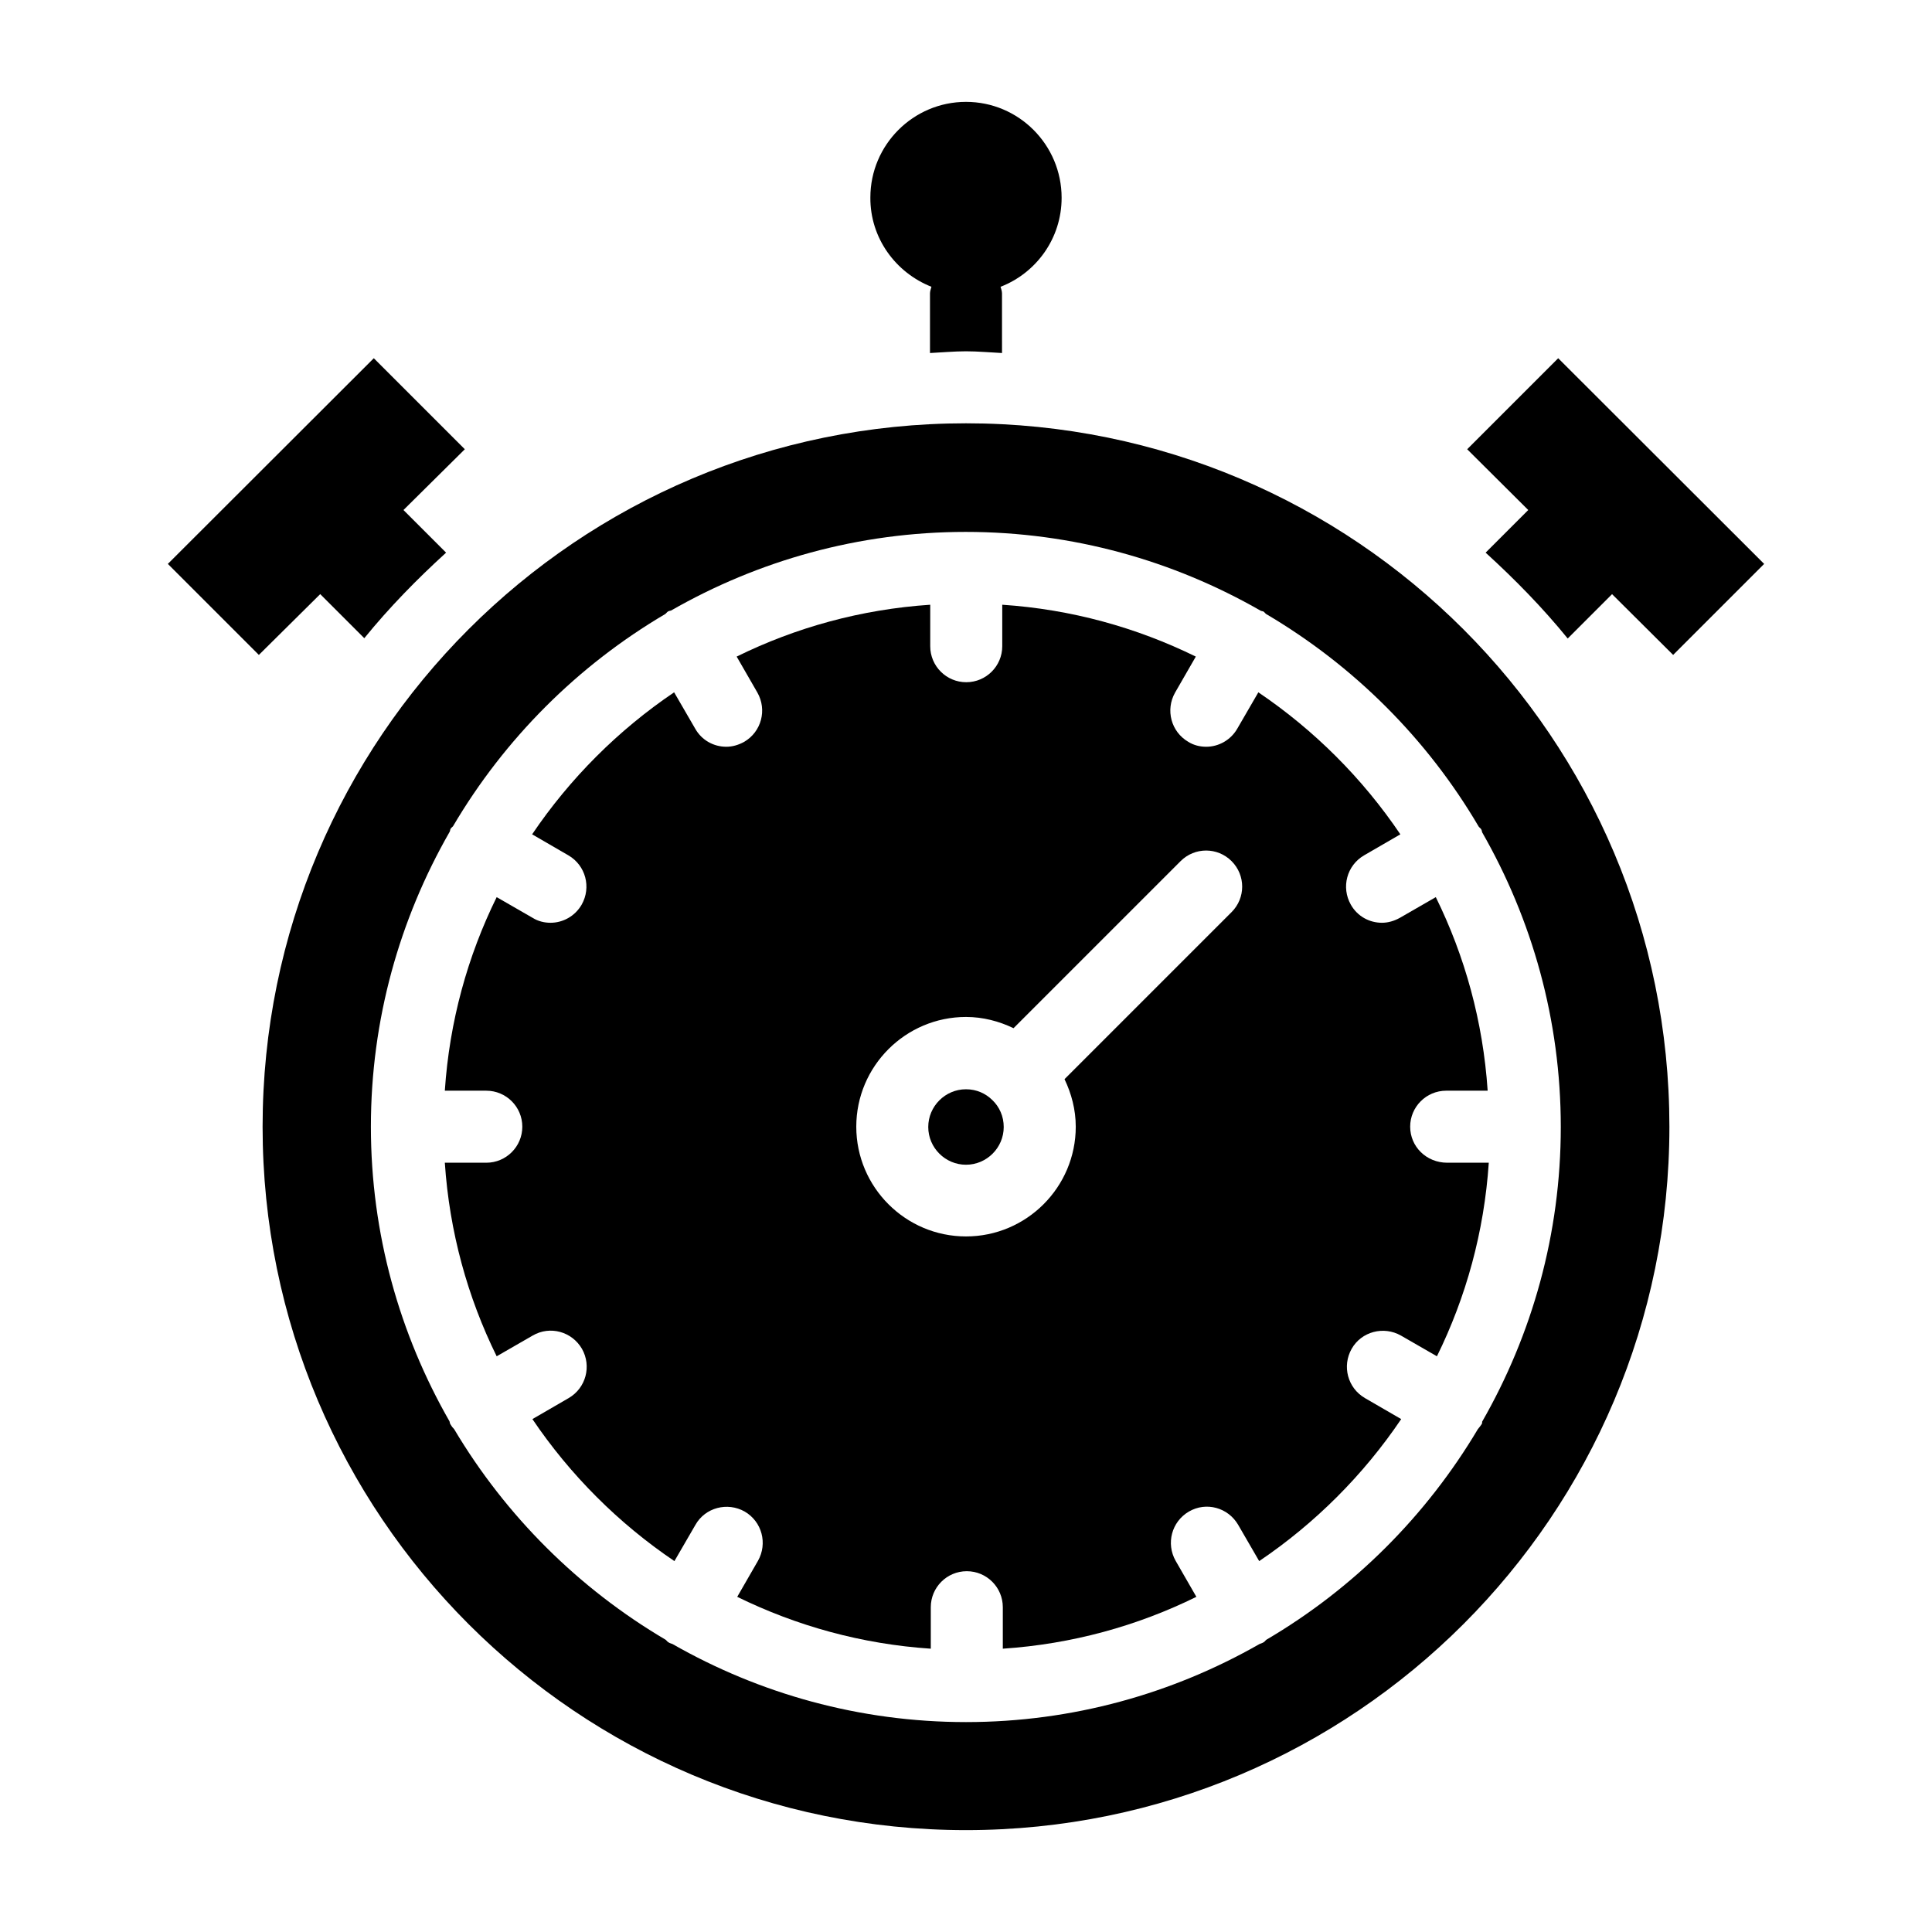
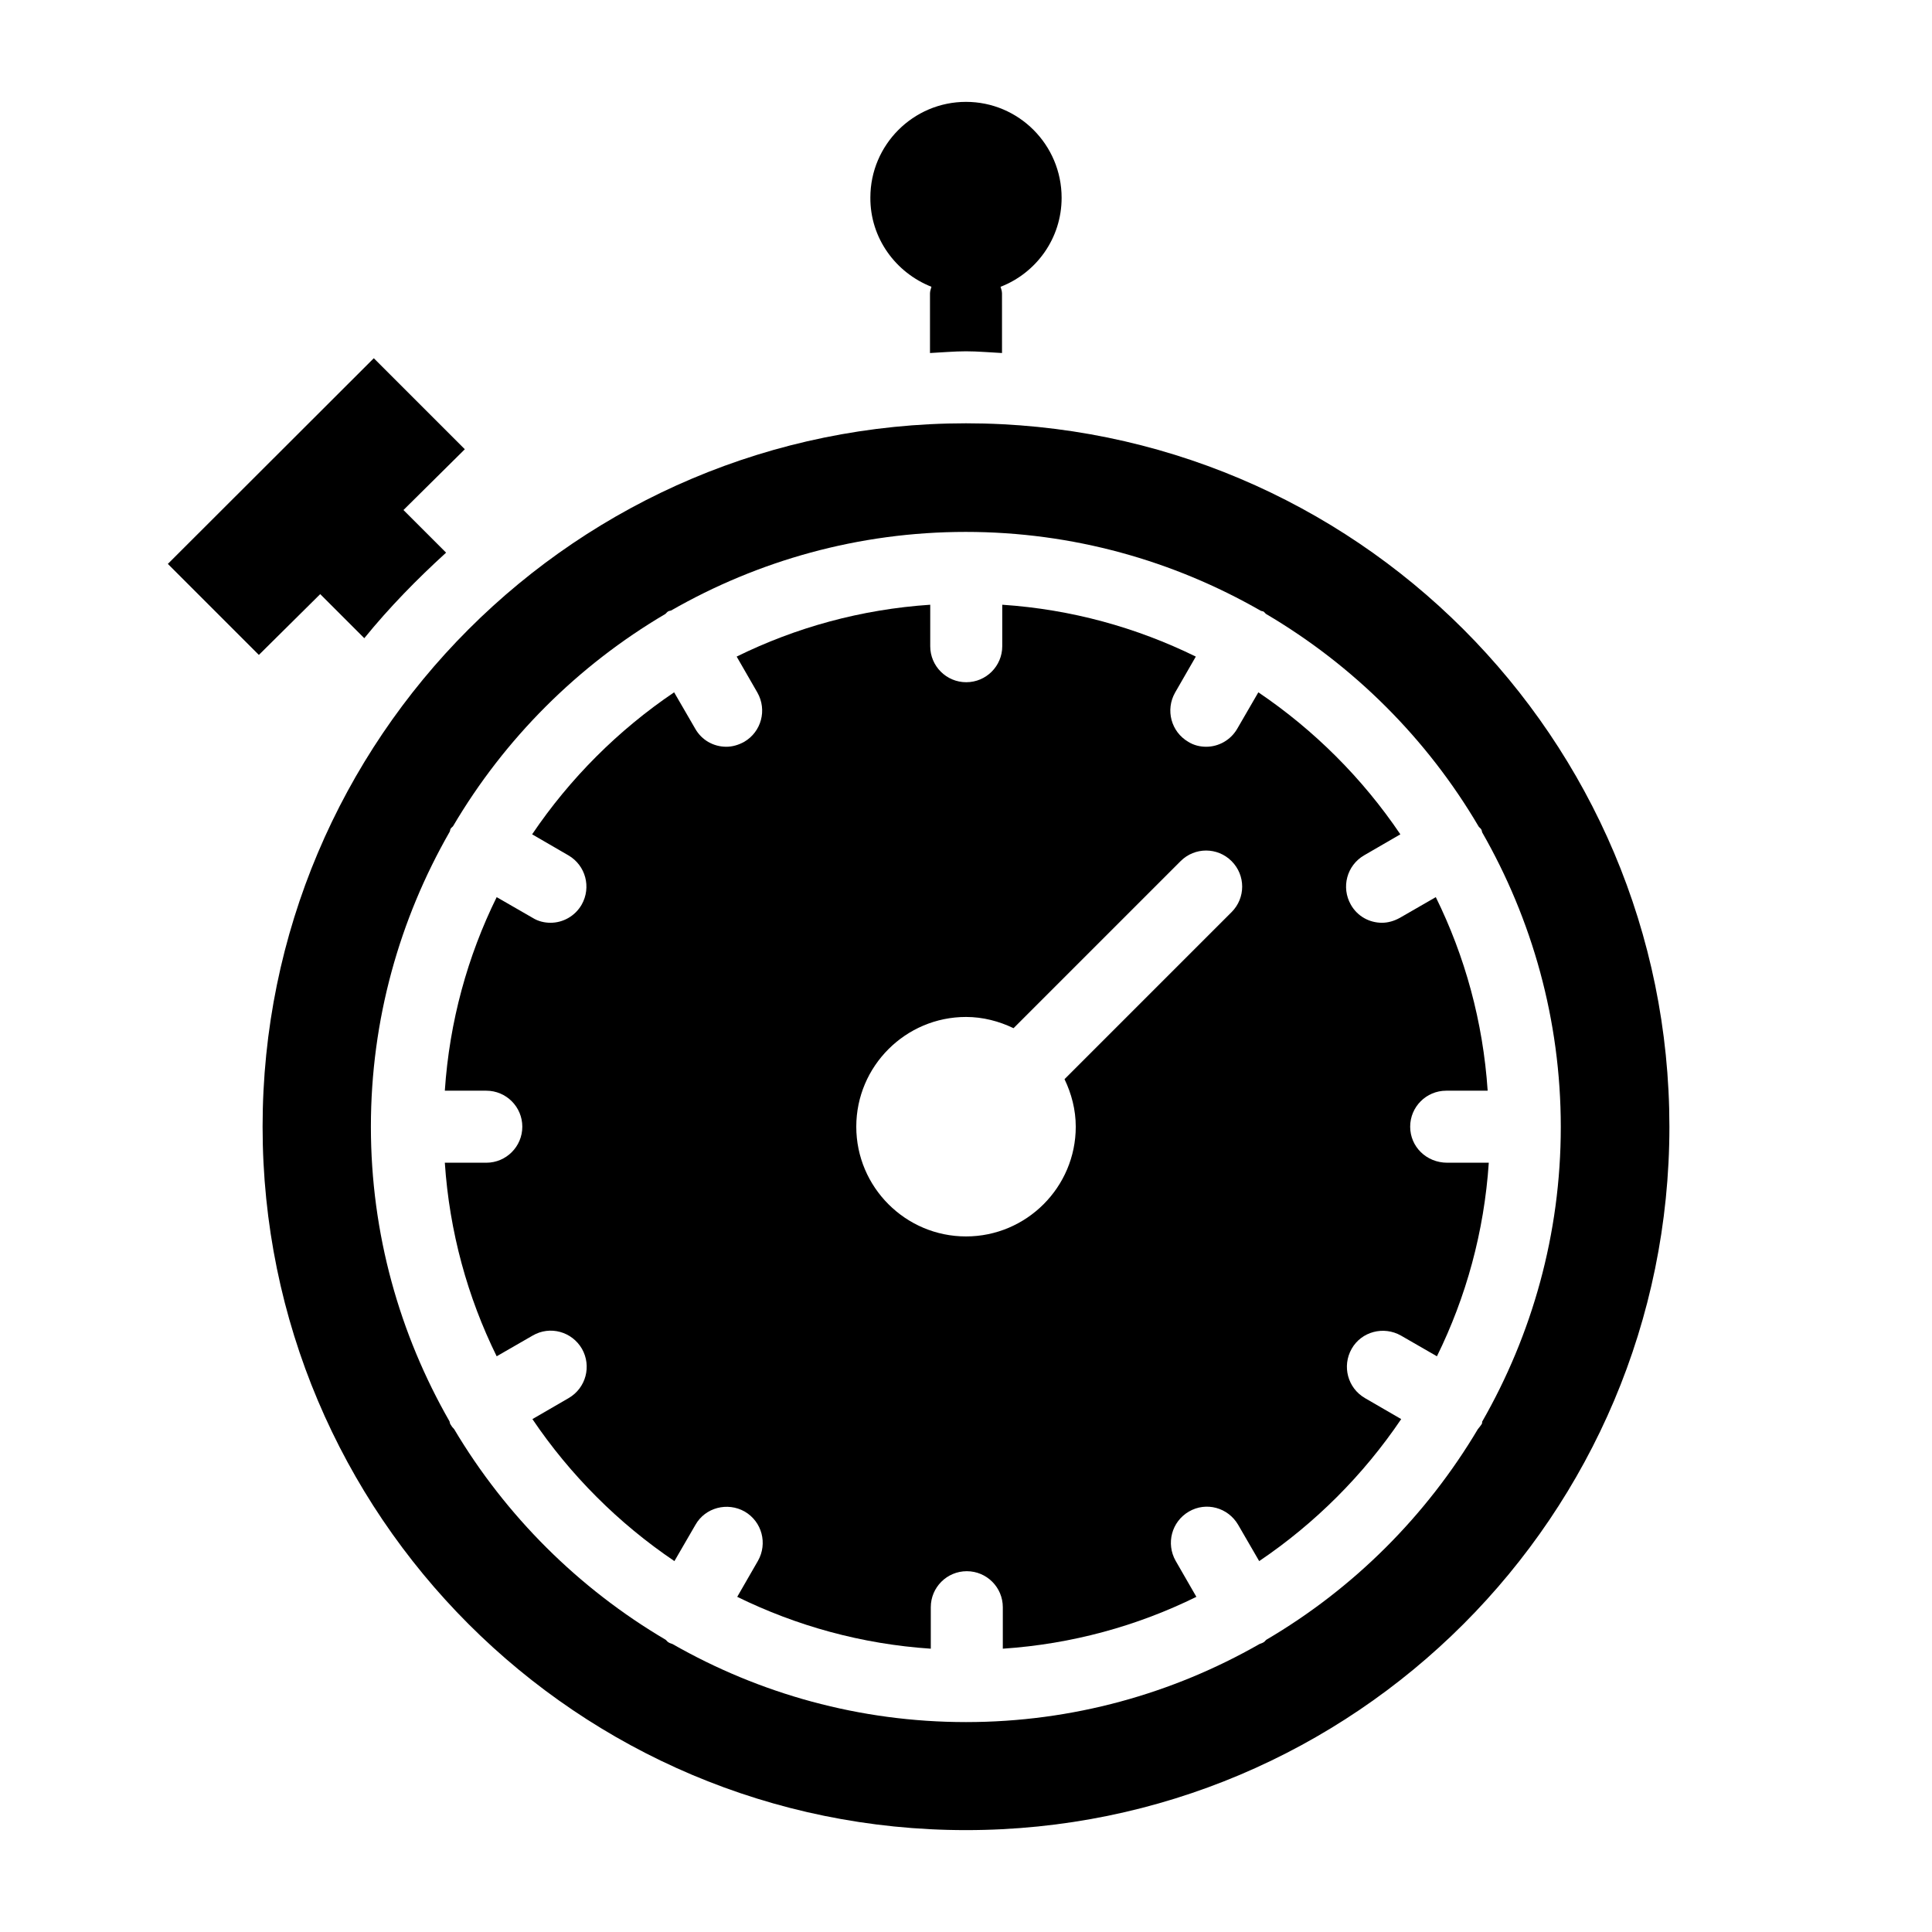
<svg xmlns="http://www.w3.org/2000/svg" fill="#000000" width="800px" height="800px" version="1.1" viewBox="144 144 512 512">
  <g>
    <path d="m228.86 301.45 11.68 11.68c6.641-8.168 13.969-15.648 21.68-22.672l-11.297-11.297 16.258-16.105-24.121-24.121-54.578 54.504 24.121 24.121z" />
-     <path d="m559.46 313.21 11.754-11.754 16.184 16.105 24.121-24.121-54.578-54.504-24.121 24.121 16.184 16.105-11.297 11.297c7.785 7.102 15.113 14.582 21.754 22.75z" />
    <path d="m390.84 220c-0.152 0.609-0.383 1.145-0.383 1.754v15.801c3.207-0.152 6.336-0.457 9.543-0.457s6.336 0.305 9.543 0.457l-0.004-15.797c0-0.609-0.23-1.223-0.383-1.754 9.465-3.664 16.184-12.824 16.184-23.586 0-14.051-11.371-25.422-25.34-25.422s-25.344 11.375-25.344 25.344c-0.078 10.762 6.715 19.922 16.184 23.66z" />
    <path d="m517.71 442.59c0-5.266 4.273-9.543 9.543-9.543h10.992c-1.223-18.32-6.031-35.648-13.742-51.297l-9.543 5.496c-1.527 0.84-3.129 1.297-4.734 1.297-3.281 0-6.488-1.68-8.246-4.809-2.594-4.582-1.07-10.383 3.512-13.055l9.617-5.574c-10-14.809-22.824-27.633-37.633-37.633l-5.574 9.617c-1.754 3.055-4.961 4.809-8.246 4.809-1.602 0-3.281-0.383-4.734-1.297-4.582-2.672-6.106-8.473-3.512-13.055l5.496-9.543c-15.727-7.711-32.977-12.52-51.297-13.742v10.992c0 5.266-4.273 9.543-9.543 9.543-5.266 0-9.543-4.273-9.543-9.543v-10.992c-18.32 1.223-35.648 6.031-51.297 13.742l5.496 9.543c2.594 4.582 1.07 10.383-3.512 13.055-1.527 0.84-3.129 1.297-4.734 1.297-3.281 0-6.488-1.68-8.246-4.809l-5.574-9.617c-14.809 10-27.633 22.824-37.633 37.633l9.617 5.574c4.582 2.672 6.106 8.473 3.512 13.055-1.754 3.055-4.961 4.809-8.246 4.809-1.602 0-3.281-0.383-4.734-1.297l-9.543-5.496c-7.711 15.648-12.52 32.977-13.742 51.297h10.992c5.266 0 9.543 4.273 9.543 9.543 0 5.266-4.273 9.543-9.543 9.543h-10.992c1.223 18.32 6.031 35.648 13.742 51.297l9.543-5.496c4.582-2.672 10.383-1.07 13.055 3.512 2.594 4.582 1.07 10.383-3.512 13.055l-9.617 5.574c10 14.809 22.824 27.633 37.633 37.633l5.574-9.617c2.594-4.582 8.473-6.106 13.055-3.512 4.582 2.672 6.106 8.473 3.512 13.055l-5.496 9.543c15.727 7.711 32.977 12.52 51.297 13.742v-10.992c0-5.266 4.273-9.543 9.543-9.543 5.266 0 9.543 4.273 9.543 9.543v10.992c18.32-1.223 35.648-6.031 51.297-13.742l-5.496-9.543c-2.594-4.582-1.07-10.383 3.512-13.055 4.582-2.672 10.383-1.07 13.055 3.512l5.574 9.617c14.809-10 27.633-22.824 37.633-37.633l-9.617-5.574c-4.582-2.672-6.106-8.473-3.512-13.055s8.473-6.106 13.055-3.512l9.543 5.496c7.711-15.648 12.52-32.977 13.742-51.297h-10.992c-5.566 0-9.84-4.277-9.84-9.543zm-47.328-56.871-44.273 44.273c1.832 3.816 2.977 8.09 2.977 12.594 0 16.031-13.055 29.082-29.082 29.082-16.031 0-29.082-13.055-29.082-29.082 0-16.031 13.055-29.082 29.082-29.082 4.504 0 8.777 1.145 12.594 2.977l44.273-44.273c3.742-3.742 9.77-3.742 13.512 0 3.742 3.742 3.742 9.773 0 13.512z" />
    <path d="m400 256.18c-102.98 0-186.41 83.434-186.41 186.41s83.434 186.41 186.41 186.41 186.41-83.434 186.41-186.41c-0.004-102.98-83.438-186.41-186.41-186.41zm136.64 265.26c-0.305 0.457-0.609 0.84-0.992 1.297-13.664 22.977-32.898 42.215-56.031 55.801-0.305 0.23-0.457 0.535-0.762 0.688-0.383 0.23-0.688 0.305-1.07 0.457-22.977 13.129-49.543 20.688-77.785 20.688-28.242 0-54.809-7.559-77.785-20.688-0.383-0.152-0.762-0.23-1.07-0.457-0.305-0.152-0.457-0.457-0.762-0.688-23.055-13.586-42.367-32.824-56.031-55.801-0.383-0.383-0.688-0.762-0.992-1.297-0.152-0.23-0.152-0.535-0.23-0.762-13.207-23.055-20.84-49.695-20.84-78.09 0-28.398 7.633-55.039 20.84-78.09 0.152-0.23 0.152-0.535 0.23-0.762 0.152-0.305 0.457-0.535 0.688-0.762 13.664-23.207 33.055-42.594 56.258-56.258 0.305-0.23 0.457-0.535 0.762-0.688 0.23-0.152 0.535-0.152 0.762-0.23 23.055-13.207 49.695-20.84 78.09-20.84 28.398 0 55.039 7.633 78.09 20.84 0.23 0.152 0.535 0.152 0.762 0.23 0.305 0.152 0.457 0.457 0.762 0.688 23.207 13.664 42.672 33.055 56.336 56.336 0.23 0.305 0.535 0.457 0.688 0.762 0.152 0.23 0.152 0.535 0.23 0.762 13.207 23.055 20.84 49.695 20.84 78.09 0 28.398-7.633 55.039-20.84 78.09 0.008 0.227 0.008 0.457-0.145 0.684z" />
-     <path d="m407.02 435.57v0c-1.832-1.832-4.273-2.902-7.023-2.902-5.496 0-10 4.504-10 10 0 5.496 4.504 10 10 10s10-4.504 10-10c0.004-2.824-1.145-5.34-2.977-7.098z" />
  </g>
</svg>